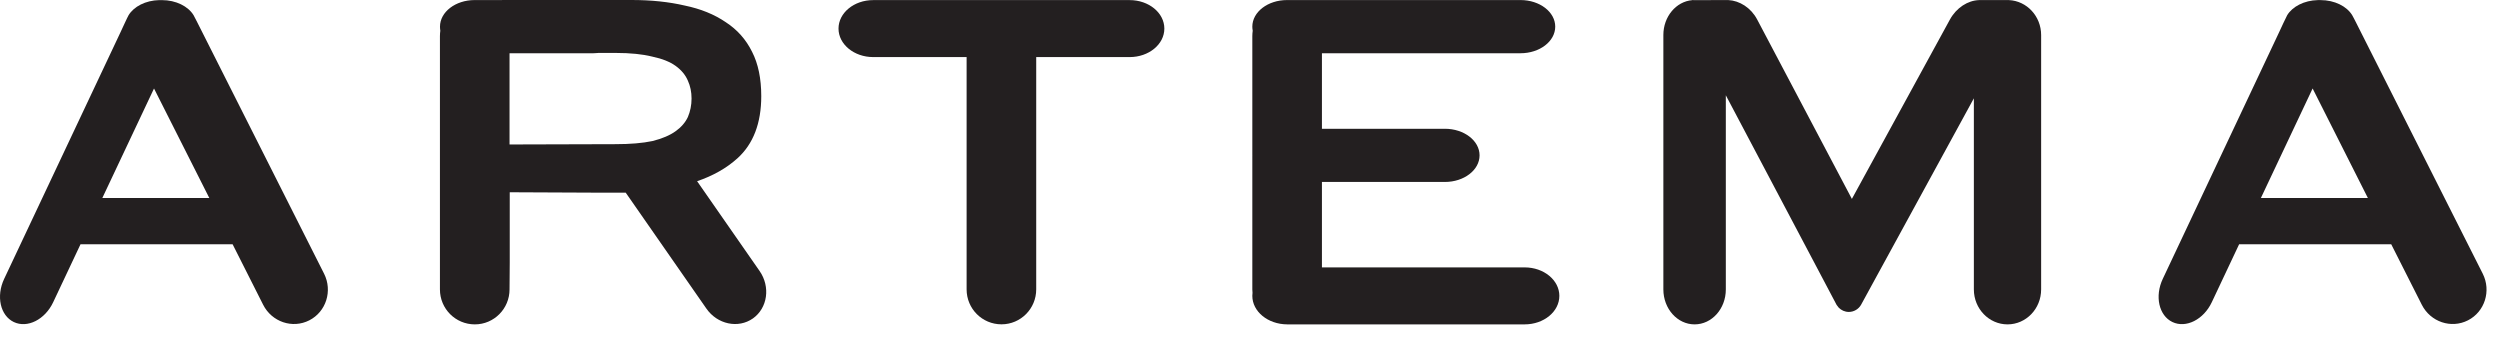
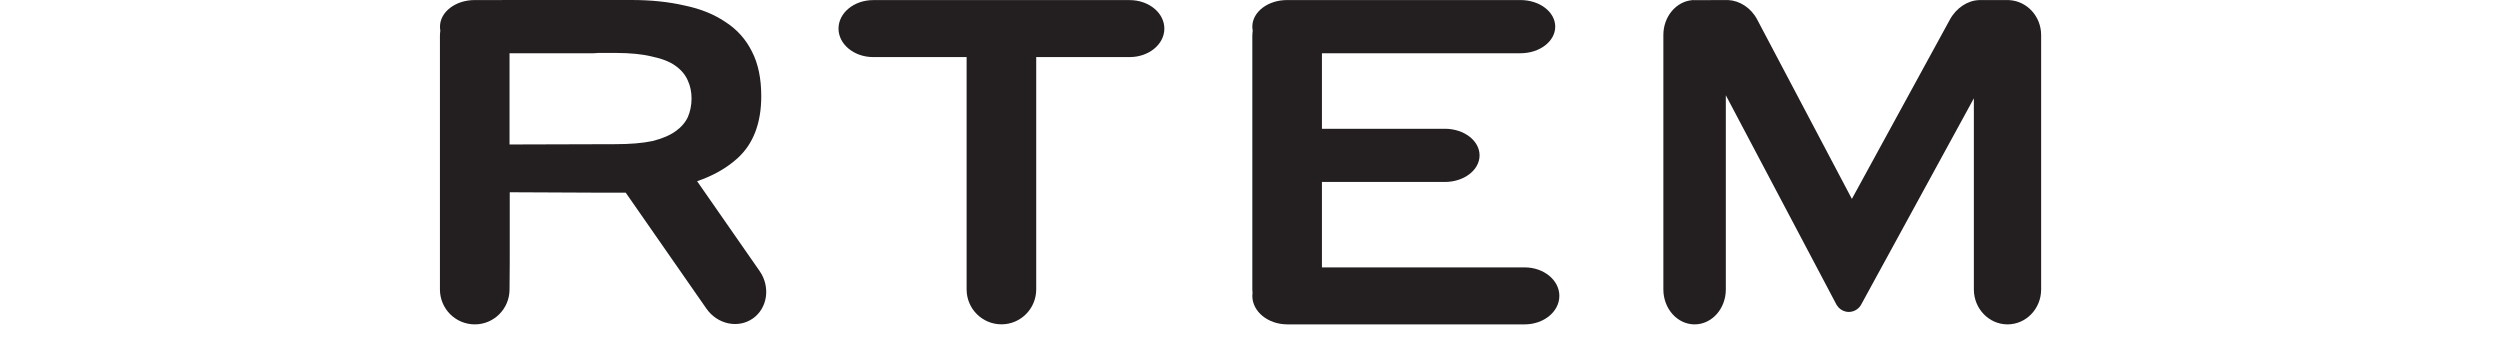
<svg xmlns="http://www.w3.org/2000/svg" width="185" height="25" viewBox="0 0 185 25" fill="none">
  <path d="M44.253 3.921C44.143 3.932 44.029 3.94 43.915 3.94H37.706V10.691L45.557 10.668C46.645 10.668 47.549 10.591 48.276 10.439C49 10.258 49.573 10.014 49.995 9.71C50.418 9.407 50.719 9.055 50.903 8.66C51.083 8.234 51.175 7.779 51.175 7.291C51.175 6.806 51.083 6.363 50.903 5.97C50.723 5.545 50.418 5.179 49.995 4.875C49.573 4.572 49 4.343 48.276 4.191C47.552 4.01 46.645 3.917 45.557 3.917H44.253V3.921ZM32.559 1.972C32.559 0.884 33.709 0.004 35.127 0.004L40.311 0H46.733C48.181 0 49.496 0.137 50.672 0.411C51.851 0.655 52.861 1.065 53.706 1.642C54.551 2.19 55.202 2.919 55.653 3.832C56.105 4.713 56.333 5.808 56.333 7.113C56.333 9.118 55.745 10.653 54.566 11.719C53.761 12.444 52.769 13.006 51.586 13.409L56.212 20.057C57.024 21.226 56.803 22.794 55.716 23.564C54.628 24.329 53.085 24.004 52.273 22.835L46.303 14.257H44.216L37.721 14.227V19.443L37.706 21.418C37.706 22.846 36.556 24.004 35.138 24.004C33.705 24.004 32.555 22.846 32.555 21.418V19.443V2.674C32.555 2.538 32.566 2.404 32.584 2.275C32.57 2.175 32.559 2.075 32.559 1.972Z" fill="#231F20" />
  <path d="M62.05 2.116C62.05 0.951 63.2 0.007 64.618 0.007H83.594C85.012 0.007 86.162 0.951 86.162 2.116C86.162 3.281 85.012 4.224 83.594 4.224H76.68V21.414C76.68 22.842 75.53 24 74.111 24C72.678 24 71.529 22.842 71.529 21.414V4.224H64.618C63.2 4.224 62.05 3.277 62.05 2.116Z" fill="#231F20" />
  <path d="M92.676 11.571V11.412L92.672 11.489L92.676 11.571ZM92.672 21.892C92.672 21.817 92.68 21.744 92.687 21.669C92.68 21.588 92.672 21.503 92.672 21.418V11.571L92.669 11.493L92.672 11.415V2.674C92.672 2.538 92.683 2.404 92.702 2.275C92.683 2.175 92.672 2.075 92.672 1.972C92.672 0.884 93.822 0.004 95.24 0.004H112.519C113.937 0.004 115.087 0.884 115.087 1.972C115.087 3.059 113.937 3.94 112.519 3.94H97.823V9.529H106.92C108.338 9.529 109.488 10.409 109.488 11.497C109.488 12.584 108.338 13.465 106.92 13.465H97.823V19.787H112.824C114.242 19.787 115.392 20.73 115.392 21.895C115.392 23.06 114.242 24.004 112.824 24.004H95.255C93.819 23.996 92.672 23.053 92.672 21.892Z" fill="#231F20" />
  <path d="M125.22 0.011C125.279 0.007 125.334 0.004 125.393 0.004H125.22V0.011ZM146.063 7.28L139.479 19.332L138.953 20.293L137.715 22.561C137.535 22.872 137.194 23.083 136.811 23.083C136.521 23.083 136.257 22.96 136.066 22.768L135.908 22.561L134.361 19.631L127.711 7.051V21.418C127.711 22.846 126.679 24.004 125.4 24.004C124.125 24.004 123.089 22.846 123.089 21.418V2.589C123.089 1.228 124.03 0.111 125.227 0.011L125.4 0.004C125.341 0.004 125.286 0.007 125.227 0.011L127.887 0.004C128.732 0.048 129.566 0.57 130.026 1.435L137.039 14.719L144.292 1.45C144.777 0.566 145.622 0.033 146.452 0.007H146.584H148.66C149.986 0.067 151.044 1.202 151.044 2.593V21.418C151.044 22.846 149.931 24.004 148.557 24.004C147.183 24.004 146.066 22.846 146.066 21.418V7.28H146.063Z" fill="#231F20" />
-   <path d="M17.212 18.074H5.959L3.935 22.365C3.329 23.653 2.024 24.307 1.021 23.83C0.022 23.353 -0.301 21.922 0.309 20.634L8.924 2.372C9.031 2.146 9.442 1.243 9.516 1.125C9.905 0.485 10.772 0.03 11.782 0.008H11.863H11.977C13.024 0.008 13.924 0.467 14.325 1.125C14.376 1.214 14.545 1.547 14.586 1.628L23.98 20.25C24.623 21.522 24.134 23.068 22.889 23.704C21.643 24.341 20.115 23.823 19.472 22.55L17.212 18.074ZM7.572 14.653H15.489L11.397 6.548L7.572 14.653Z" fill="#231F20" />
-   <path d="M176.95 18.074H165.696L163.672 22.365C163.066 23.652 161.762 24.307 160.759 23.83C159.759 23.353 159.436 21.921 160.046 20.634L168.661 2.371C168.768 2.145 169.179 1.243 169.253 1.124C169.642 0.485 170.509 0.03 171.52 0.007H171.6H171.714C172.761 0.007 173.662 0.466 174.062 1.124C174.117 1.213 174.286 1.546 174.327 1.628L183.721 20.249C184.364 21.521 183.875 23.068 182.63 23.704C181.384 24.34 179.856 23.822 179.213 22.55L176.95 18.074ZM167.306 14.652H175.223L171.134 6.547L167.306 14.652Z" fill="#231F20" />
</svg>